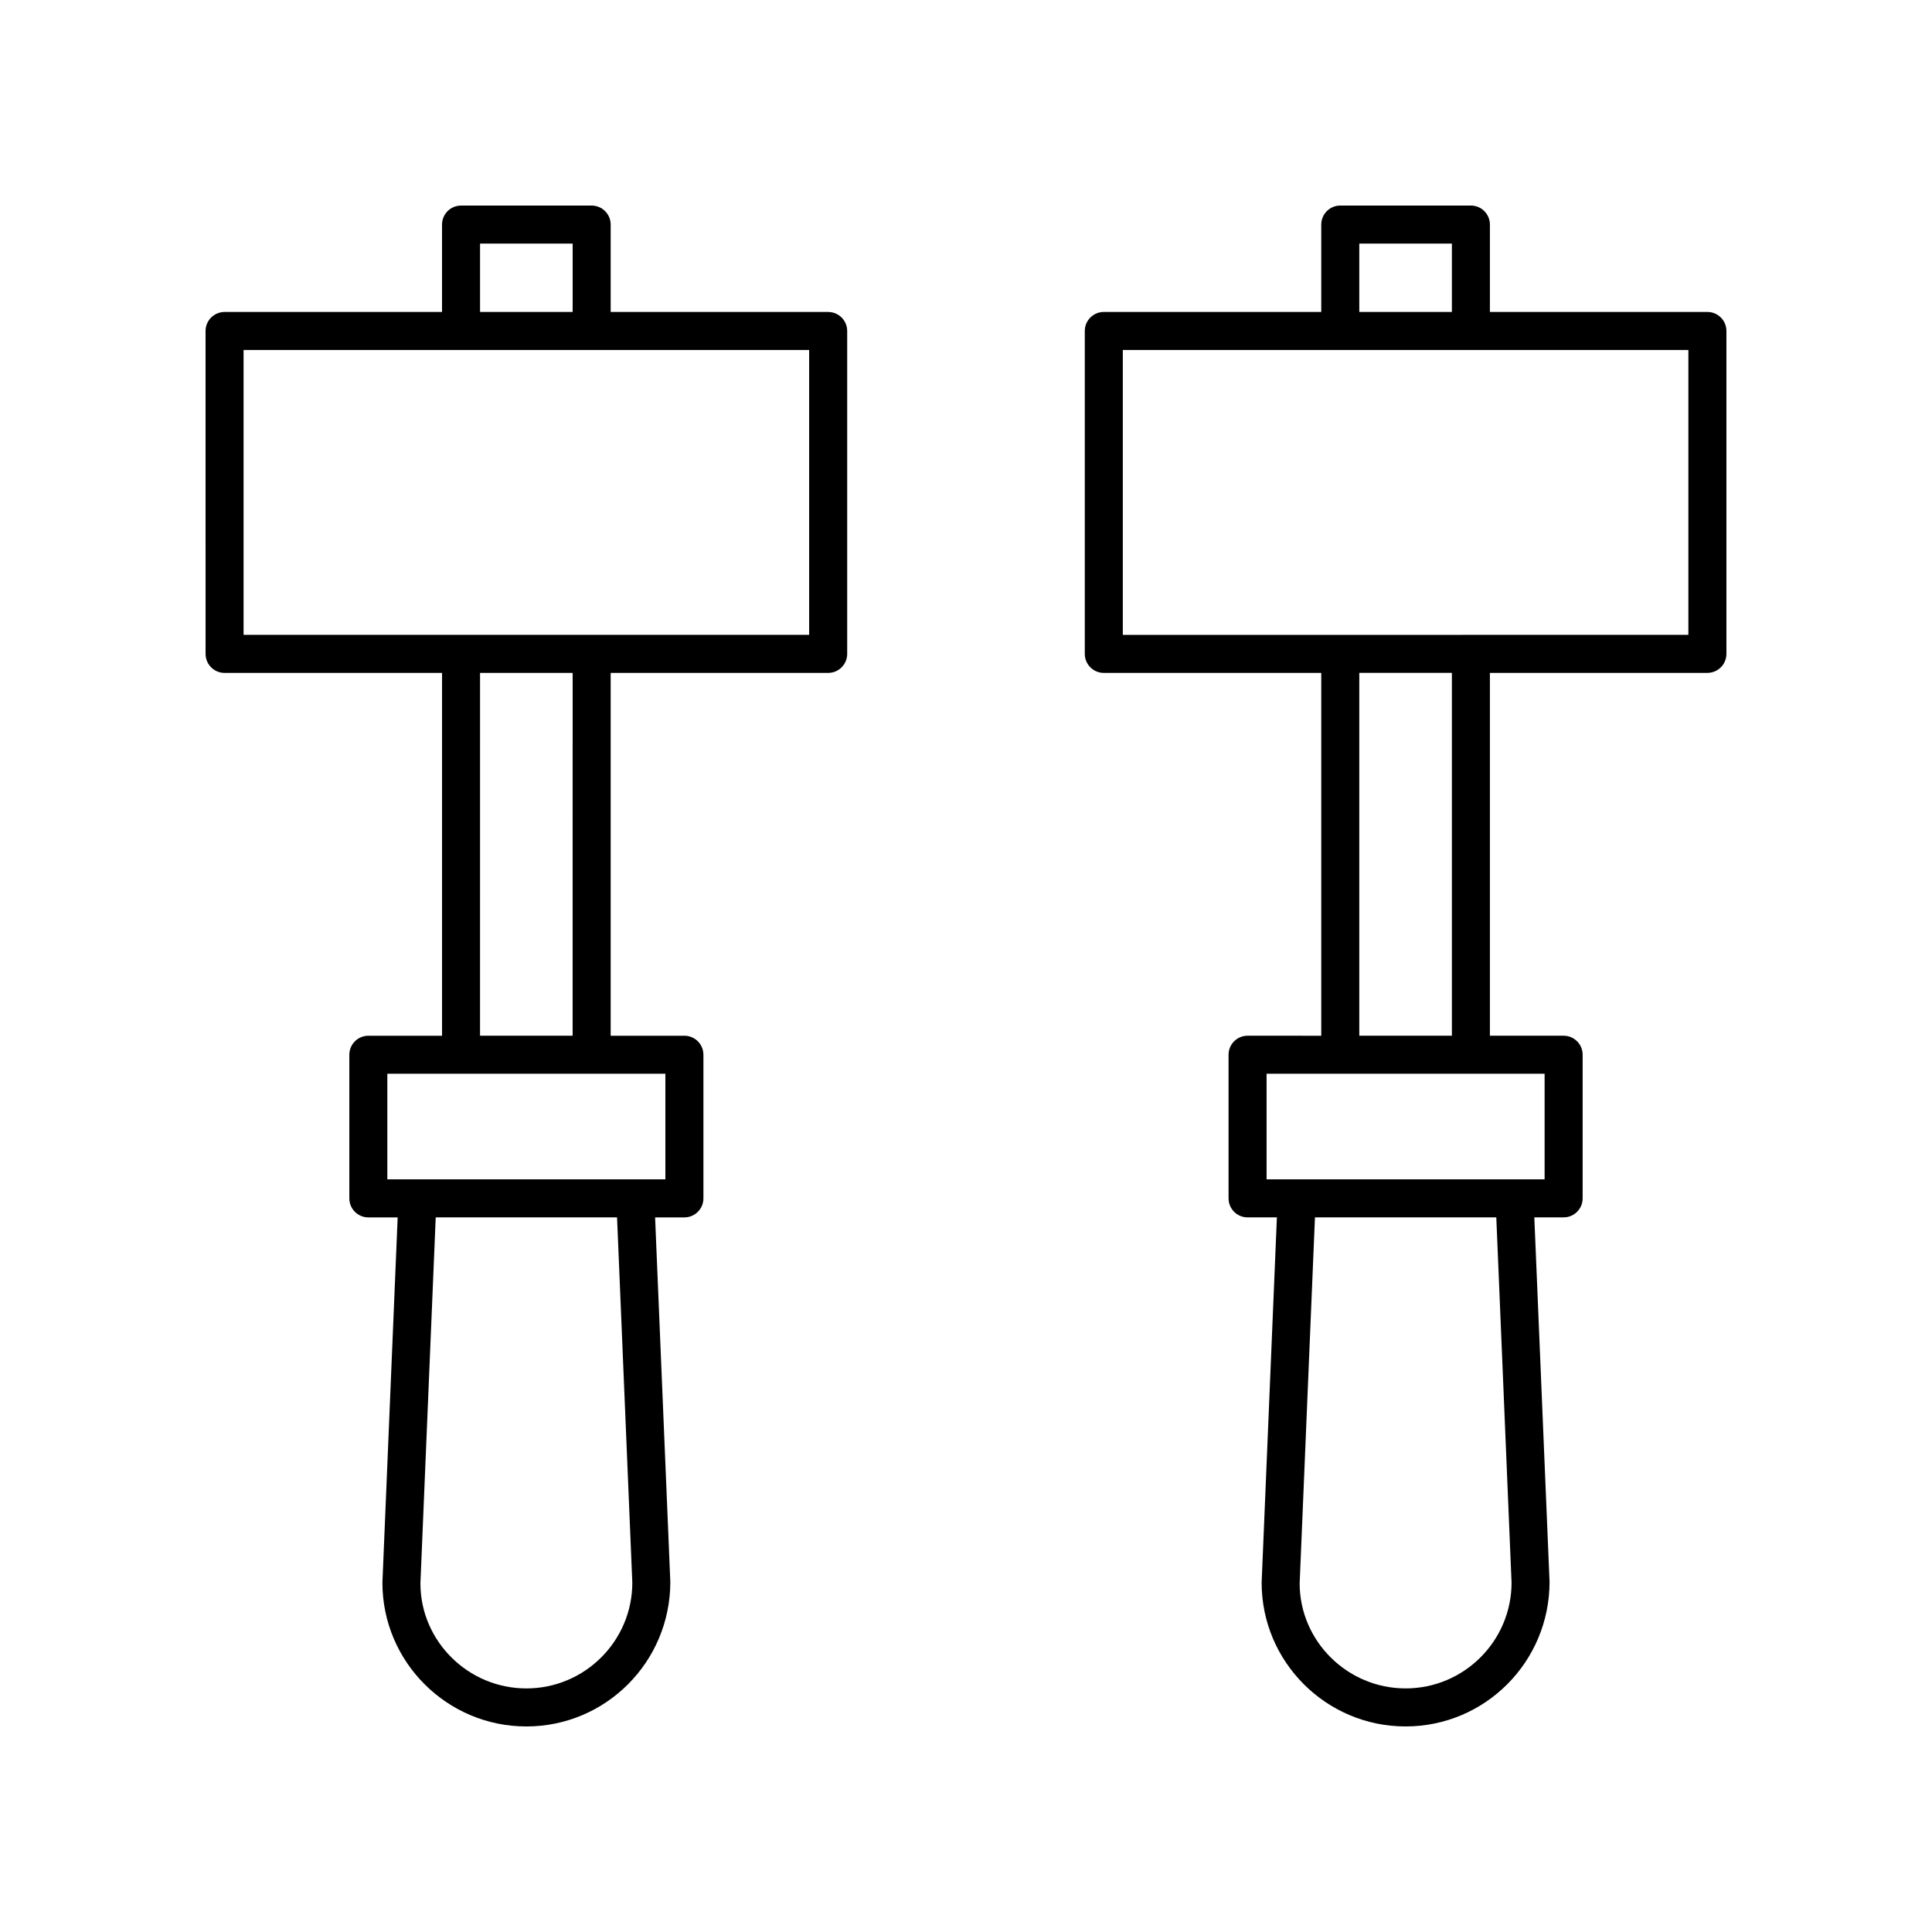
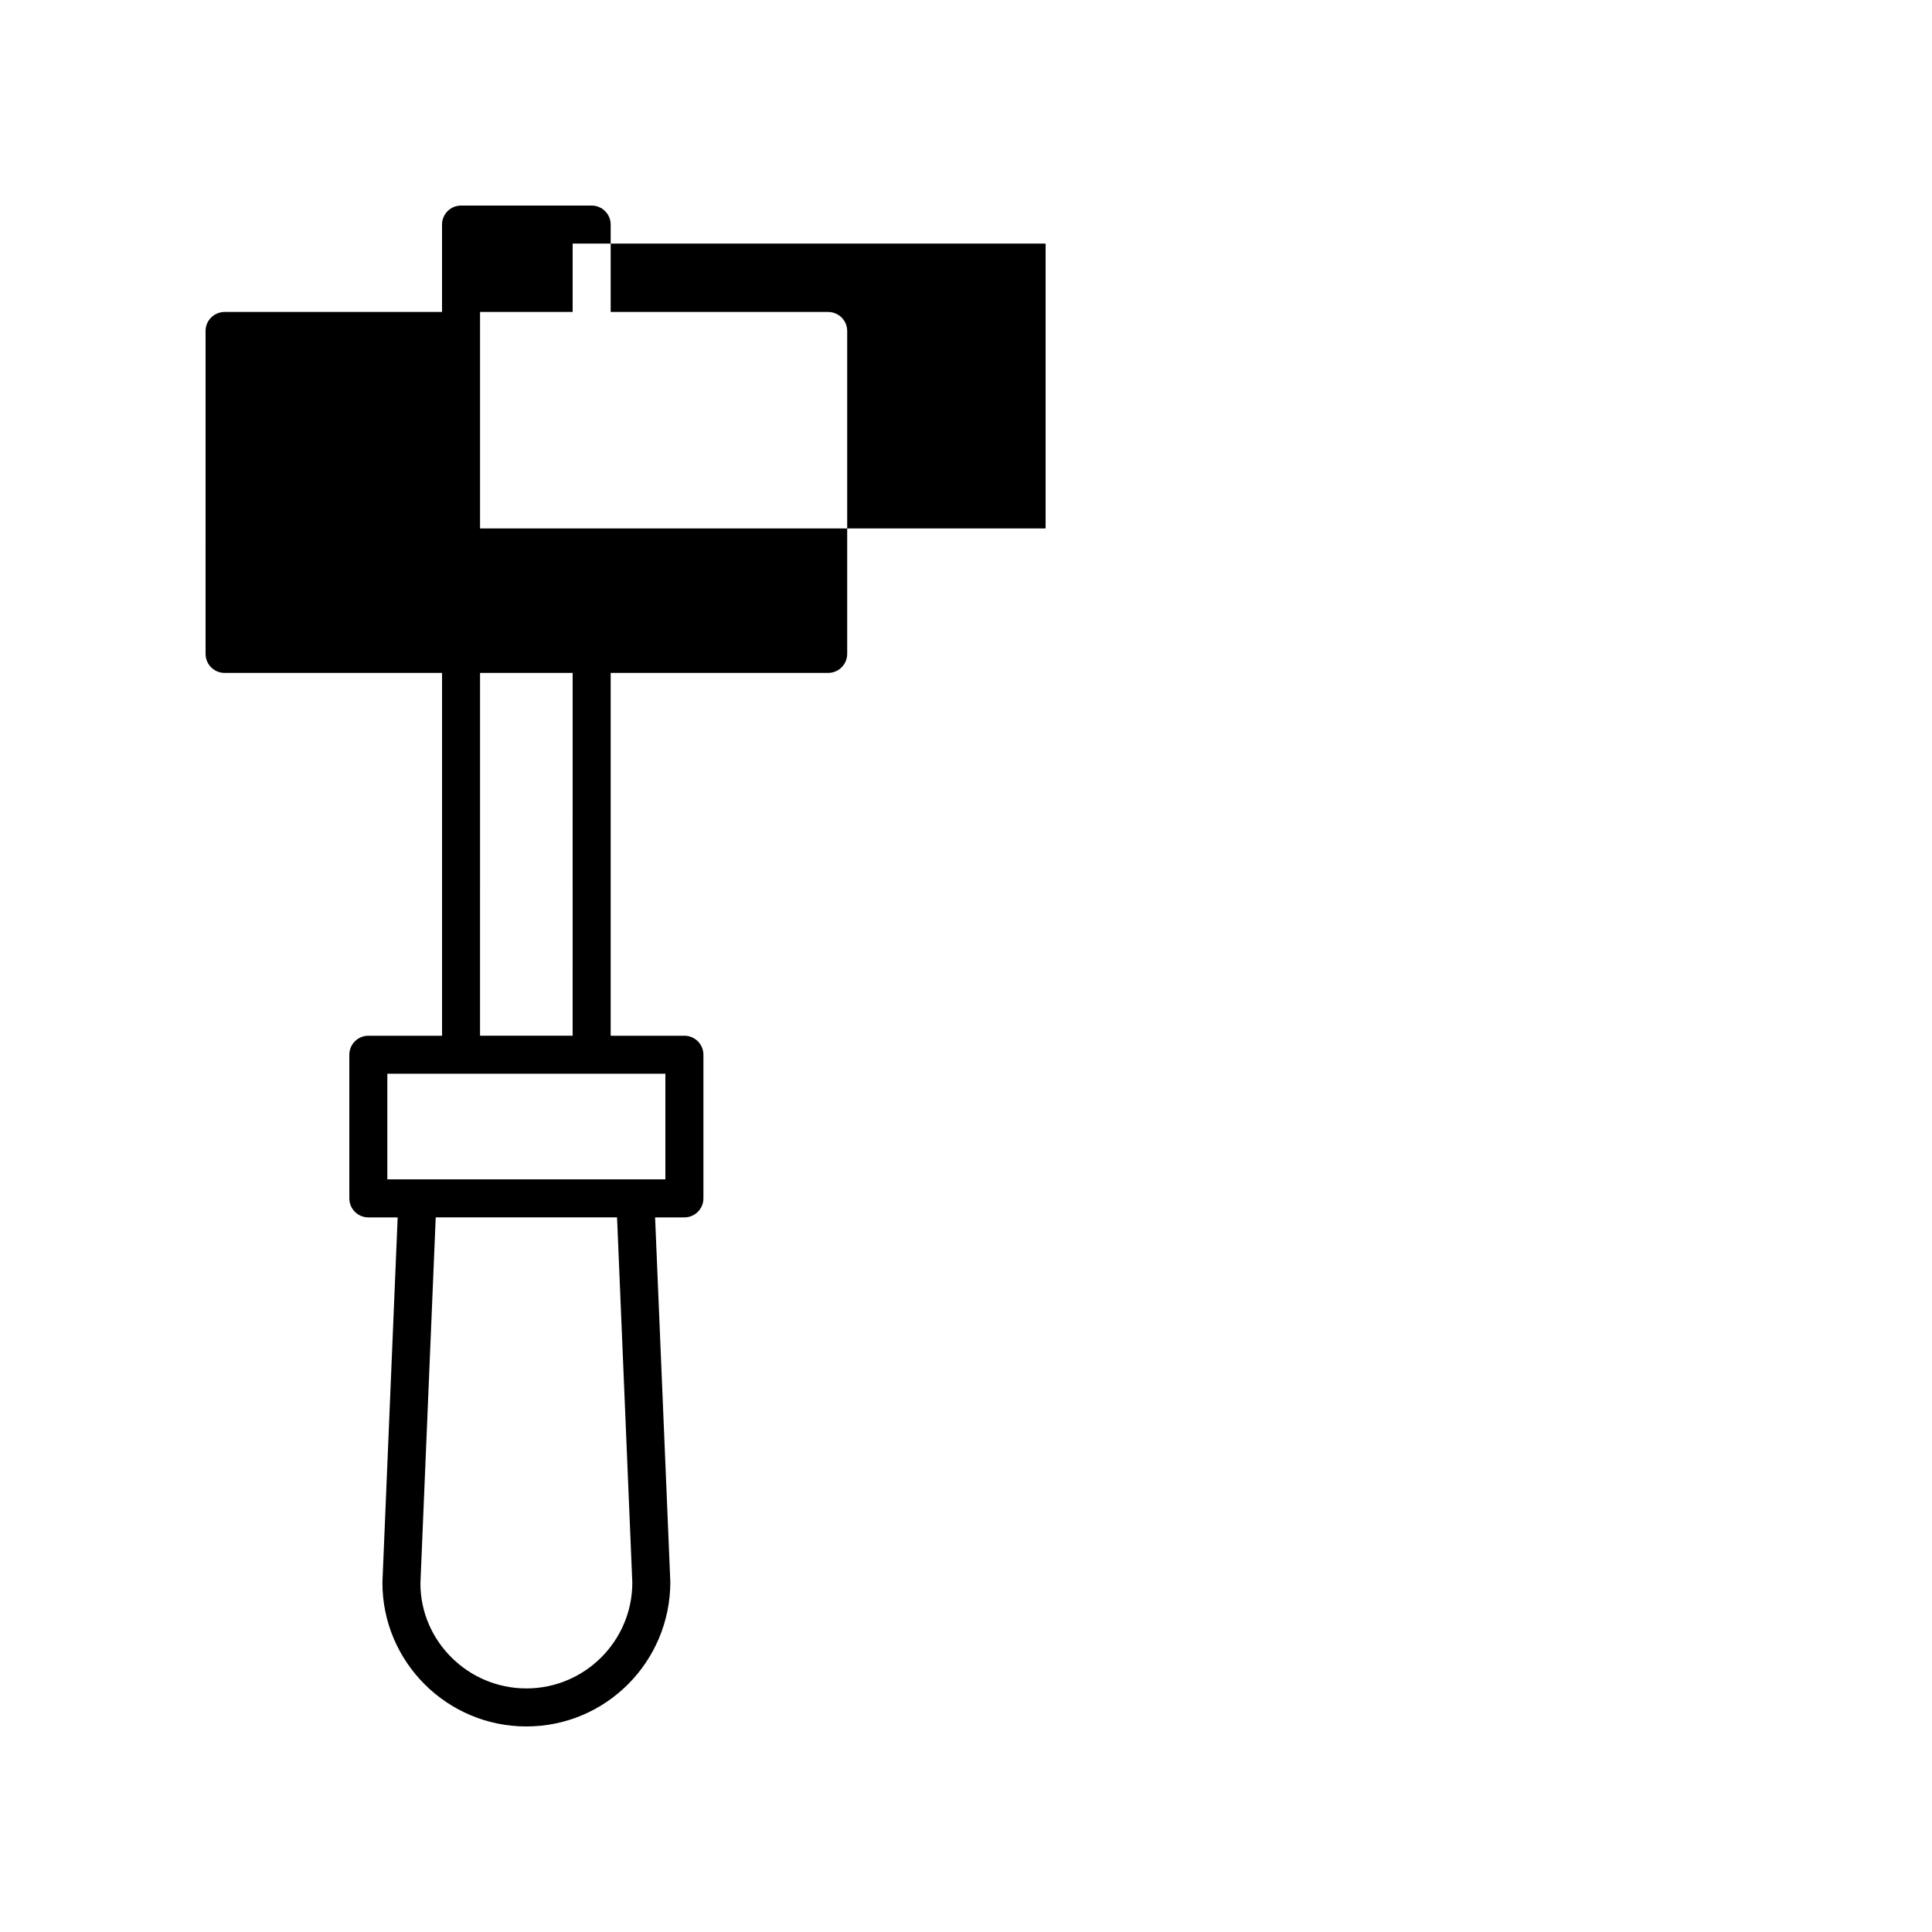
<svg xmlns="http://www.w3.org/2000/svg" fill="#000000" width="800px" height="800px" version="1.1" viewBox="144 144 512 512">
  <g>
-     <path d="m198.48 317.29c0 2.785 2.254 5.039 5.039 5.039h57.629v96.156l-19.531-0.004c-2.781 0-5.039 2.254-5.039 5.039v38.062c0 2.785 2.254 5.039 5.039 5.039h7.769l-4.043 96.793c0 21.016 17.113 38.113 38.152 38.113 21.039 0 38.152-17.098 38.148-38.328l-4.035-96.578h7.766c2.781 0 5.039-2.254 5.039-5.039v-38.062c0-2.785-2.254-5.039-5.039-5.039h-19.539v-96.156h57.641c2.781 0 5.039-2.254 5.039-5.039v-85.57c0-2.785-2.254-5.039-5.039-5.039h-57.641v-23.16c0-2.785-2.254-5.039-5.039-5.039h-34.613c-2.781 0-5.039 2.254-5.039 5.039v23.16h-57.629c-2.781 0-5.039 2.254-5.039 5.039zm113.09 246.12c0 15.457-12.594 28.039-28.074 28.039-15.48 0-28.074-12.582-28.082-27.828l4.055-97.004h48.055zm8.762-106.87h-73.684v-27.984h73.684zm-24.578-38.062h-24.539l0.004-96.156h24.539zm-24.535-209.93h24.539v18.121h-24.539zm-62.668 28.195h149.88v75.496l-149.88 0.004z" />
-     <path d="m596.48 322.32c2.781 0 5.039-2.254 5.039-5.039v-85.57c0-2.785-2.254-5.039-5.039-5.039h-57.641v-23.16c0-2.785-2.254-5.039-5.039-5.039h-34.613c-2.781 0-5.039 2.254-5.039 5.039v23.16h-57.629c-2.781 0-5.039 2.254-5.039 5.039v85.574c0 2.785 2.254 5.039 5.039 5.039h57.629v96.156l-19.527-0.004c-2.781 0-5.039 2.254-5.039 5.039v38.062c0 2.785 2.254 5.039 5.039 5.039h7.769l-4.043 96.793c0 21.016 17.113 38.113 38.152 38.113 21.039 0 38.152-17.098 38.148-38.328l-4.035-96.578h7.766c2.781 0 5.039-2.254 5.039-5.039v-38.062c0-2.785-2.254-5.039-5.039-5.039h-19.539v-96.156zm-92.254-113.77h24.539v18.121h-24.539zm-62.668 28.195h149.88v75.496l-149.88 0.004zm103.02 326.66c0 15.457-12.594 28.039-28.074 28.039-15.48 0-28.074-12.582-28.082-27.828l4.055-97.004h48.055zm8.762-106.87h-73.684v-27.984h73.684zm-24.574-38.062h-24.539v-96.156h24.539z" />
+     <path d="m198.48 317.29c0 2.785 2.254 5.039 5.039 5.039h57.629v96.156l-19.531-0.004c-2.781 0-5.039 2.254-5.039 5.039v38.062c0 2.785 2.254 5.039 5.039 5.039h7.769l-4.043 96.793c0 21.016 17.113 38.113 38.152 38.113 21.039 0 38.152-17.098 38.148-38.328l-4.035-96.578h7.766c2.781 0 5.039-2.254 5.039-5.039v-38.062c0-2.785-2.254-5.039-5.039-5.039h-19.539v-96.156h57.641c2.781 0 5.039-2.254 5.039-5.039v-85.57c0-2.785-2.254-5.039-5.039-5.039h-57.641v-23.16c0-2.785-2.254-5.039-5.039-5.039h-34.613c-2.781 0-5.039 2.254-5.039 5.039v23.16h-57.629c-2.781 0-5.039 2.254-5.039 5.039zm113.09 246.12c0 15.457-12.594 28.039-28.074 28.039-15.48 0-28.074-12.582-28.082-27.828l4.055-97.004h48.055zm8.762-106.87h-73.684v-27.984h73.684zm-24.578-38.062h-24.539l0.004-96.156h24.539zm-24.535-209.93h24.539v18.121h-24.539zh149.88v75.496l-149.88 0.004z" />
  </g>
</svg>